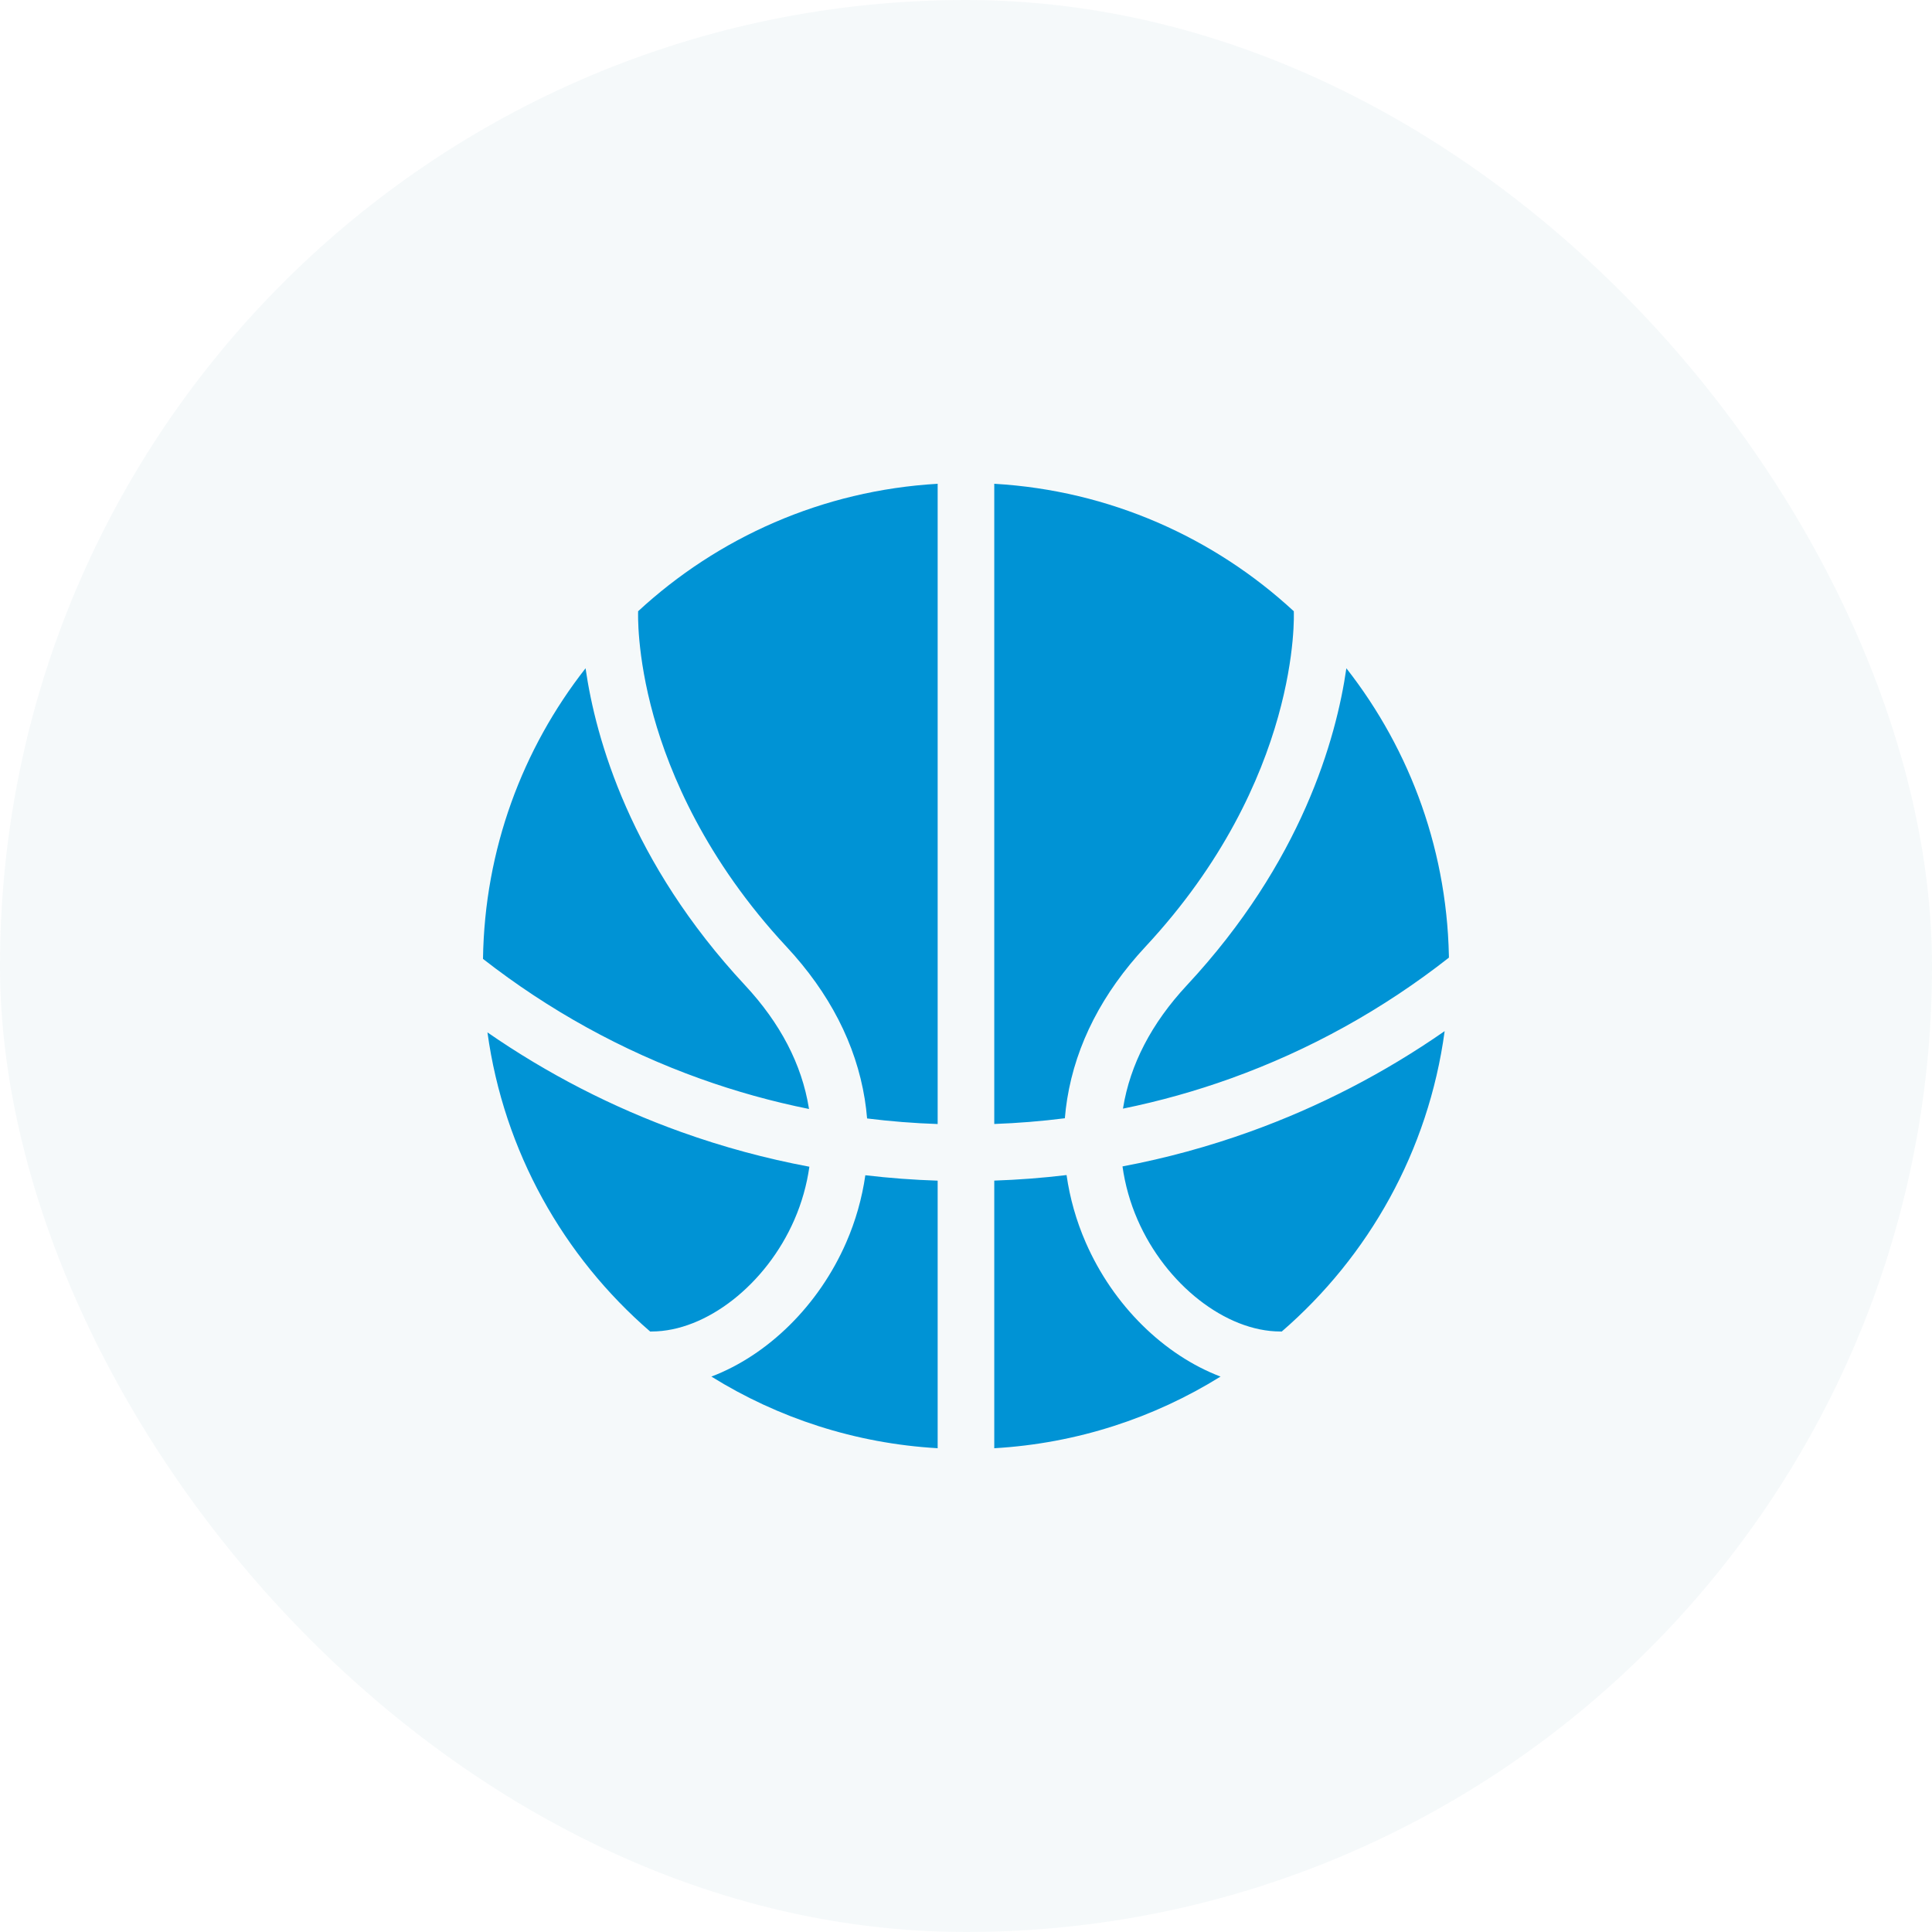
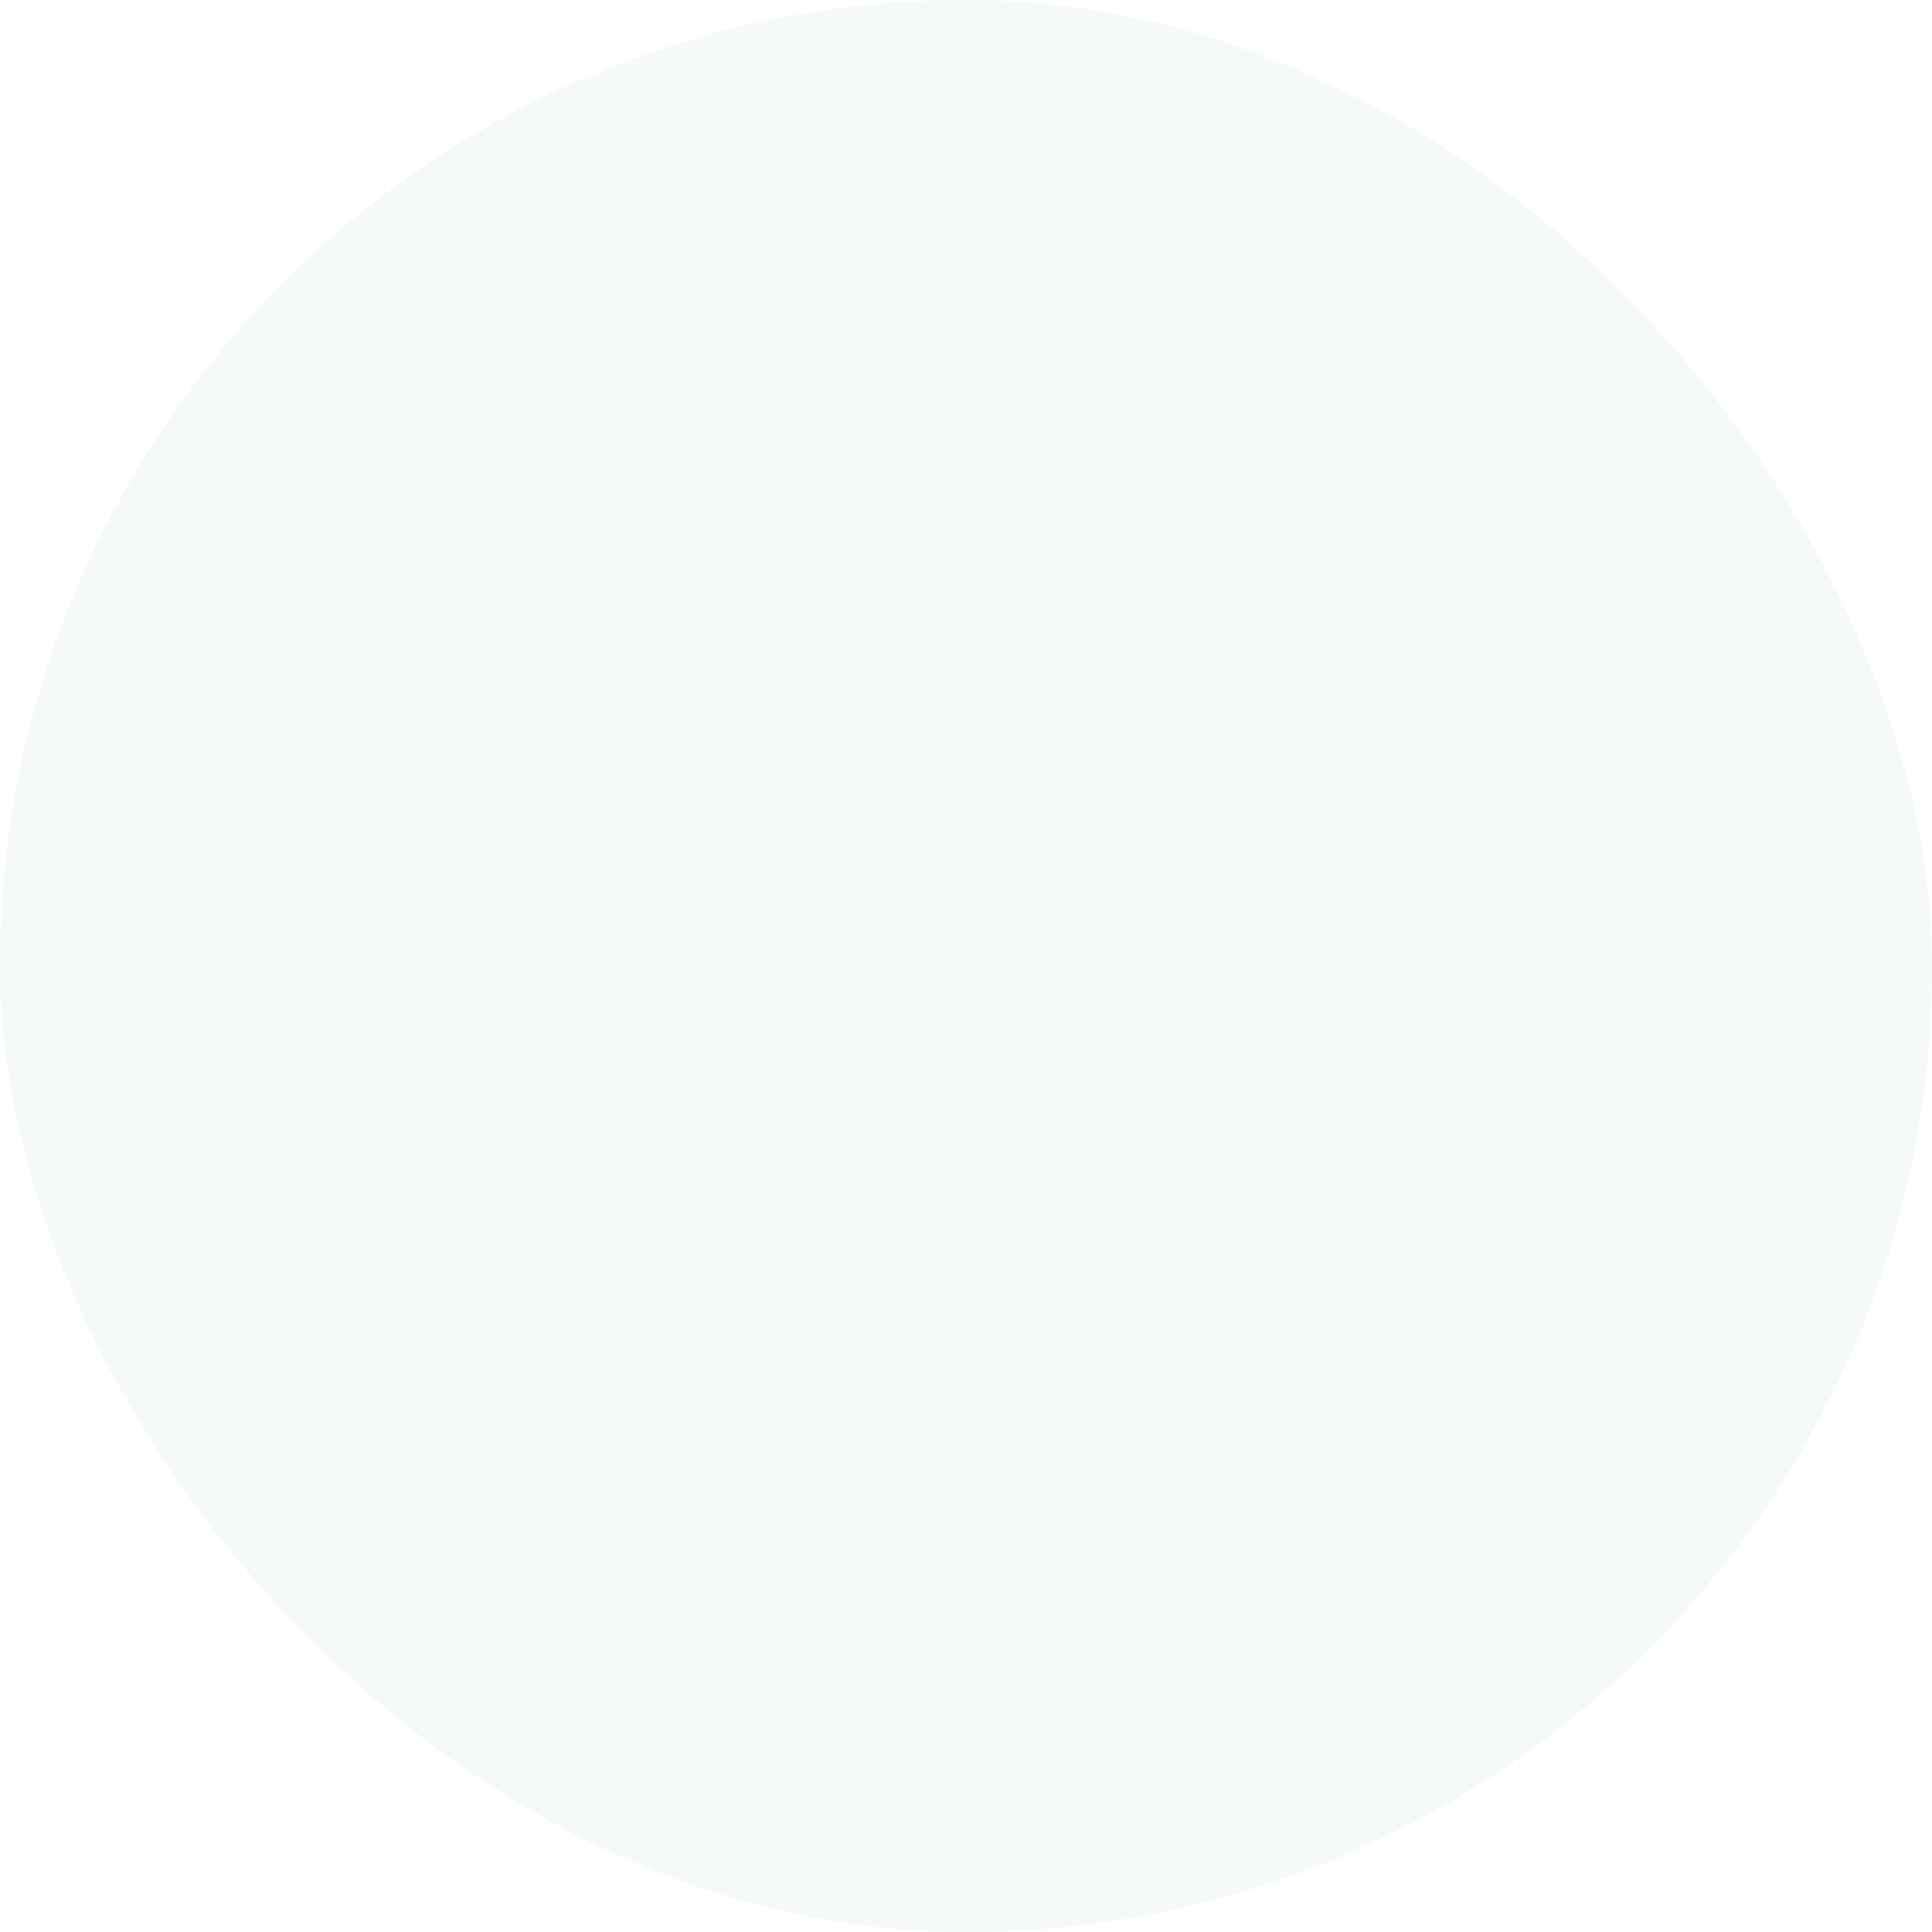
<svg xmlns="http://www.w3.org/2000/svg" width="200" height="200" viewBox="0 0 200 200" fill="none">
  <rect width="200" height="200" rx="100" fill="#317898" fill-opacity="0.05" />
  <g clip-path="url(#clip0_14_5680)">
-     <path d="M72.499 111.67C76.167 112.984 79.927 114.031 83.747 114.801C83.742 114.767 83.738 114.733 83.732 114.7C83.004 110.194 80.782 105.92 77.129 101.997C65.248 89.236 61.67 76.493 60.617 69.181L60.626 69.169C60.623 69.173 60.619 69.177 60.616 69.181C54.101 77.494 50.163 87.923 50 99.265C56.82 104.587 64.382 108.76 72.499 111.67ZM66.06 63.279V63.282C66.057 63.352 65.873 67.718 67.665 74.139C69.318 80.063 73.046 89.012 81.418 98.004C85.875 102.791 88.6 108.093 89.517 113.764C89.625 114.435 89.705 115.108 89.761 115.782C92.186 116.084 94.624 116.276 97.066 116.359V50.084C97.086 50.083 97.105 50.082 97.125 50.081C97.105 50.081 97.085 50.08 97.066 50.081C85.122 50.771 74.303 55.653 66.056 63.278C66.026 63.306 65.994 63.338 65.963 63.371C65.996 63.34 66.027 63.309 66.06 63.279ZM139.376 69.181C138.323 76.493 134.744 89.236 122.863 101.997C119.21 105.92 116.989 110.194 116.26 114.7C116.257 114.721 116.254 114.744 116.251 114.765C120.046 113.992 123.781 112.945 127.426 111.634C135.572 108.701 143.156 104.497 149.991 99.134C149.996 99.422 150 99.711 150 100C150 88.373 146.032 77.673 139.376 69.181C139.371 69.174 139.364 69.167 139.359 69.16L139.376 69.181ZM102.926 50.084V116.354C105.369 116.266 107.807 116.068 110.233 115.762C110.288 115.094 110.368 114.427 110.475 113.764C111.392 108.093 114.118 102.791 118.574 98.004C134.705 80.678 133.942 63.463 133.933 63.291V63.279C133.948 63.293 133.963 63.308 133.978 63.322C133.966 63.309 133.953 63.293 133.941 63.282C125.694 55.655 114.873 50.771 102.926 50.081C102.907 50.079 102.888 50.08 102.868 50.081L102.926 50.084ZM97.066 149.916V122.221C94.564 122.142 92.066 121.955 89.579 121.661C89.235 124.054 88.571 126.389 87.606 128.605C84.741 135.187 79.449 140.295 73.647 142.502C73.614 142.482 73.581 142.46 73.547 142.439C73.58 142.462 73.613 142.485 73.645 142.505C80.519 146.775 88.503 149.425 97.066 149.919C97.085 149.92 97.105 149.92 97.125 149.919C97.105 149.918 97.085 149.917 97.066 149.916ZM149.546 106.745C143.312 111.081 136.564 114.572 129.41 117.147C125.109 118.695 120.692 119.899 116.201 120.748C116.468 122.649 116.992 124.506 117.76 126.267C120.678 132.97 126.894 137.835 132.541 137.835C132.589 137.835 132.635 137.84 132.682 137.842L132.677 137.847L132.682 137.843C141.684 130.061 147.88 119.121 149.549 106.746C149.551 106.726 149.552 106.707 149.554 106.687L149.546 106.745ZM126.345 142.502C120.543 140.295 115.252 135.187 112.387 128.605C111.418 126.383 110.753 124.041 110.41 121.642C107.925 121.94 105.428 122.131 102.926 122.216V149.916C102.907 149.918 102.887 149.918 102.868 149.919C102.887 149.92 102.907 149.921 102.926 149.92C111.489 149.425 119.474 146.775 126.347 142.505C126.374 142.489 126.399 142.47 126.425 142.452C126.398 142.468 126.372 142.486 126.345 142.502ZM67.31 137.842C67.357 137.84 67.403 137.835 67.451 137.835C73.098 137.835 79.315 132.97 82.233 126.267C82.996 124.516 83.519 122.669 83.787 120.778C79.276 119.935 74.841 118.734 70.521 117.186C63.399 114.633 56.677 111.171 50.462 106.873L50.458 106.838C50.459 106.85 50.459 106.862 50.461 106.874C52.155 119.197 58.339 130.088 67.31 137.843L67.319 137.85L67.31 137.842Z" fill="#0093D5" />
-   </g>
+     </g>
  <defs>
    <clipPath id="clip0_14_5680">
      <rect width="100" height="100" fill="white" transform="translate(50 50)" />
    </clipPath>
  </defs>
</svg>